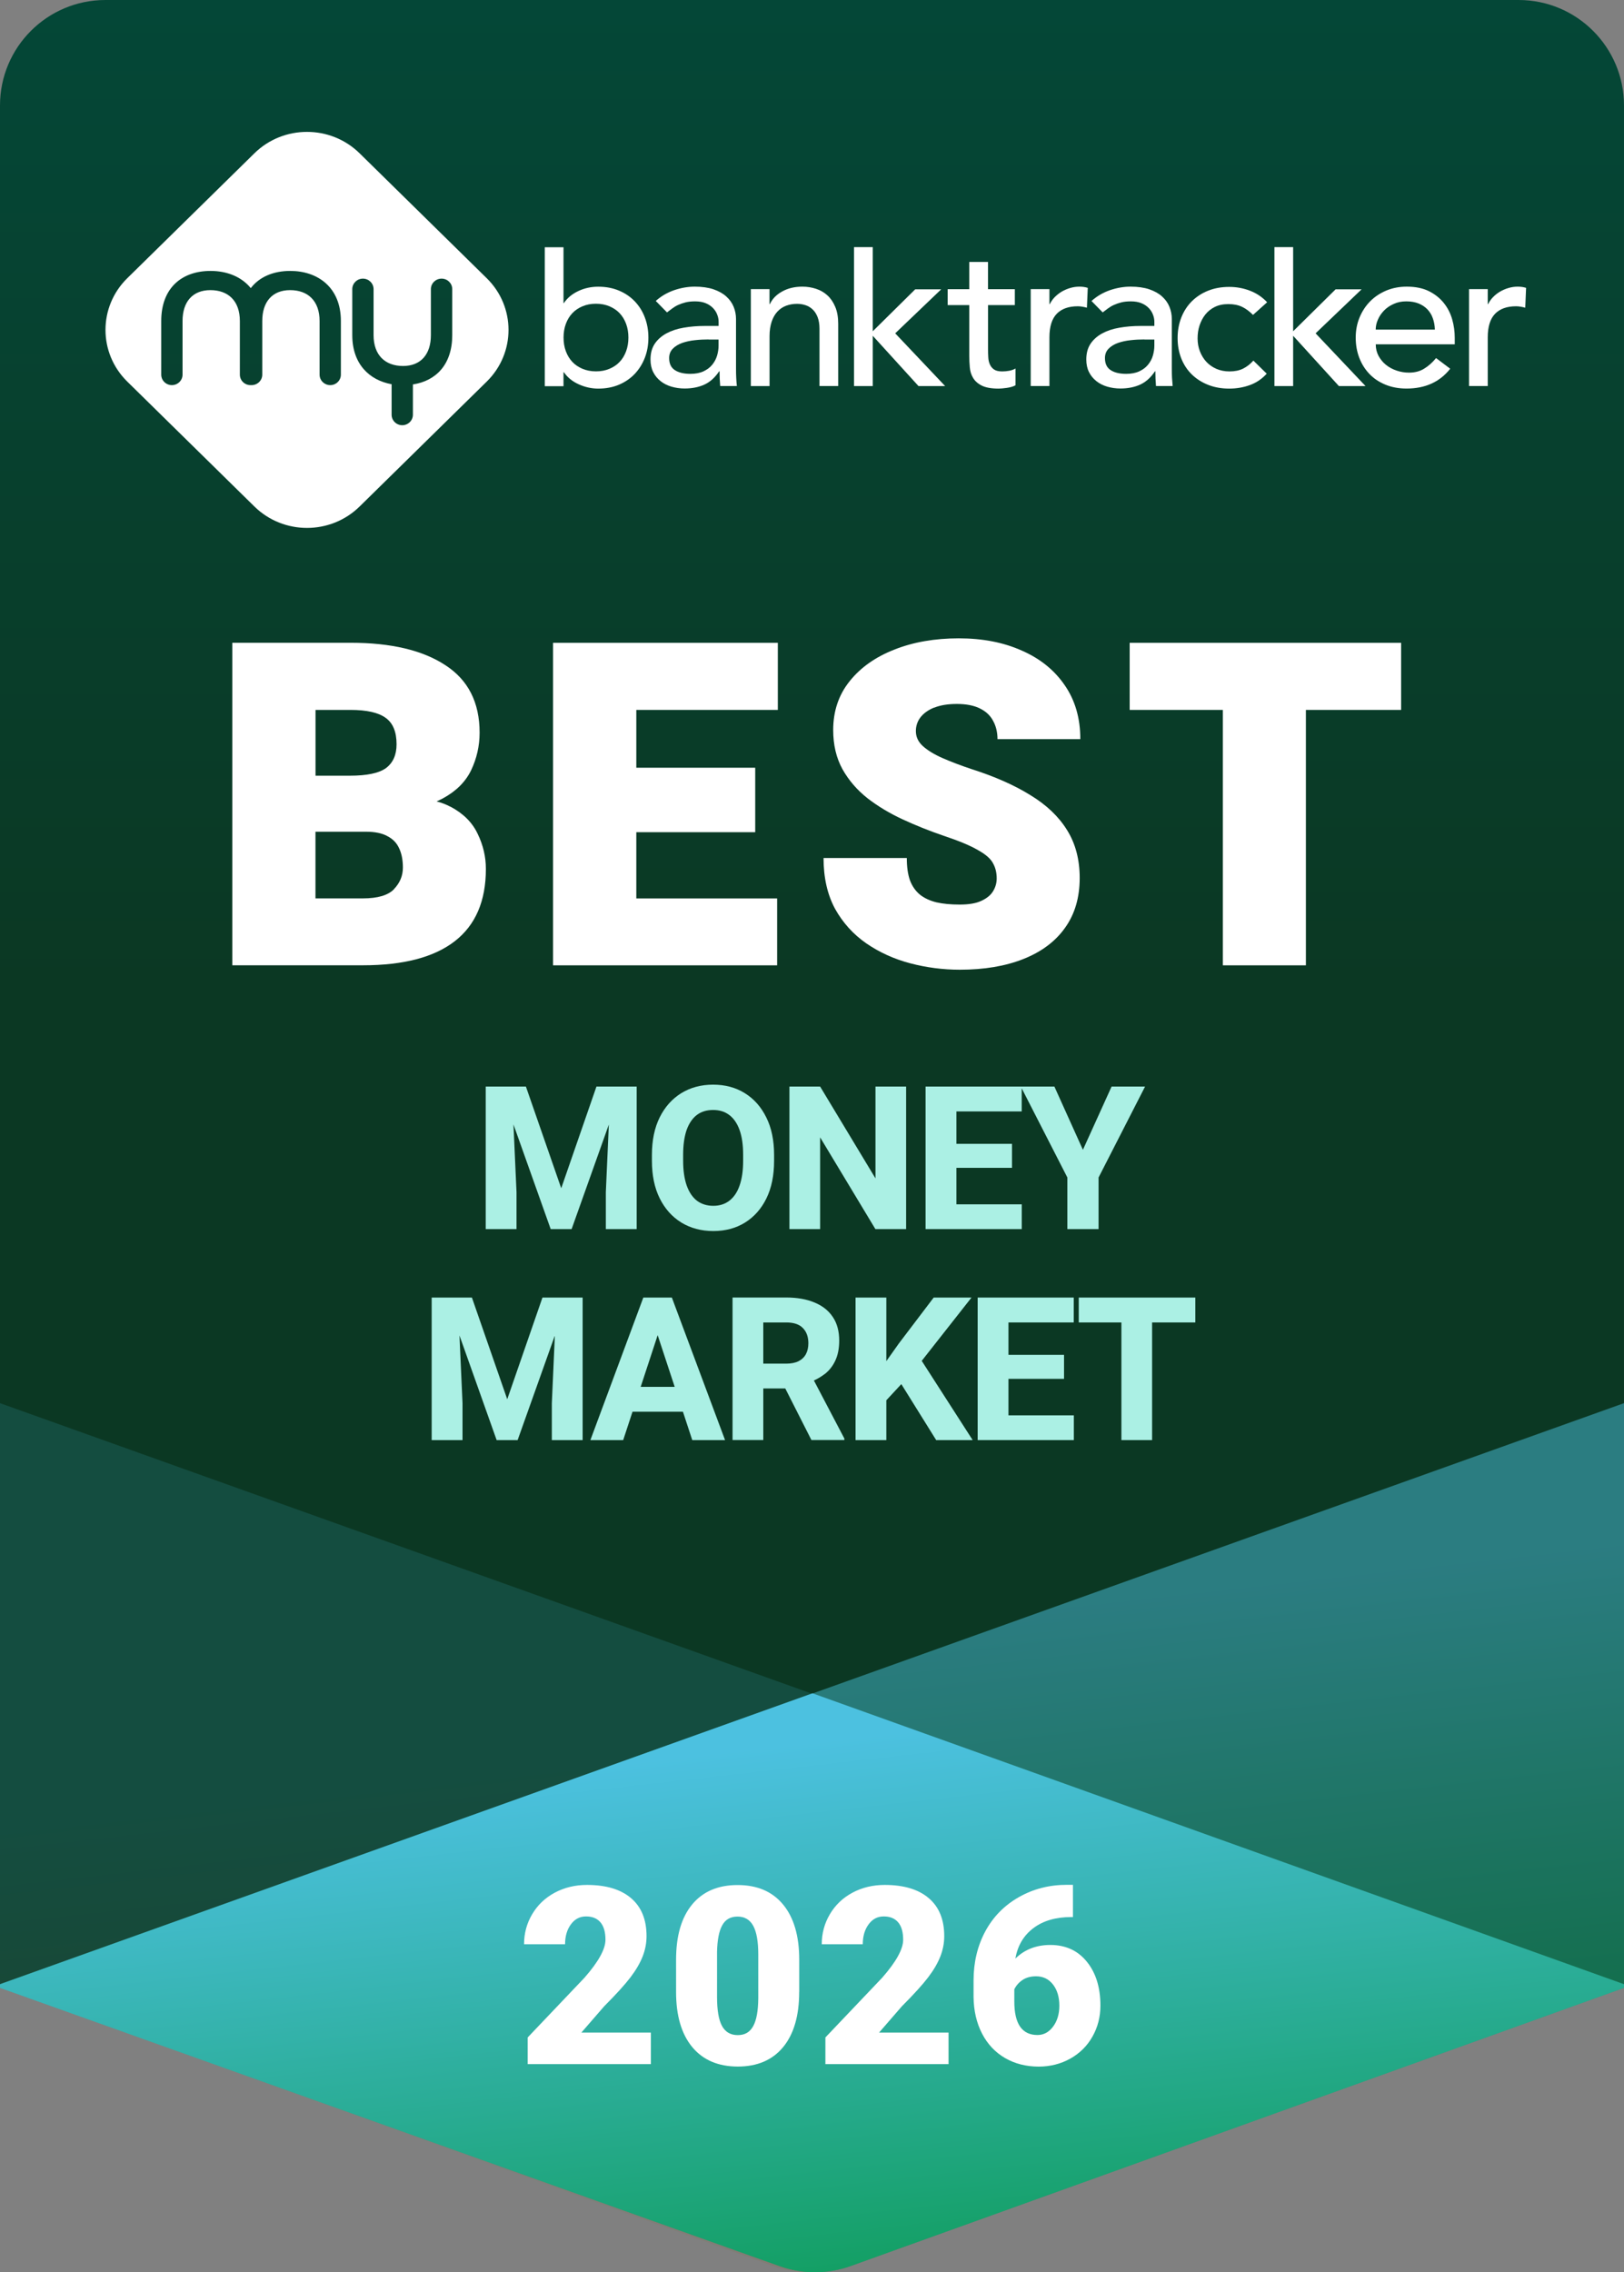
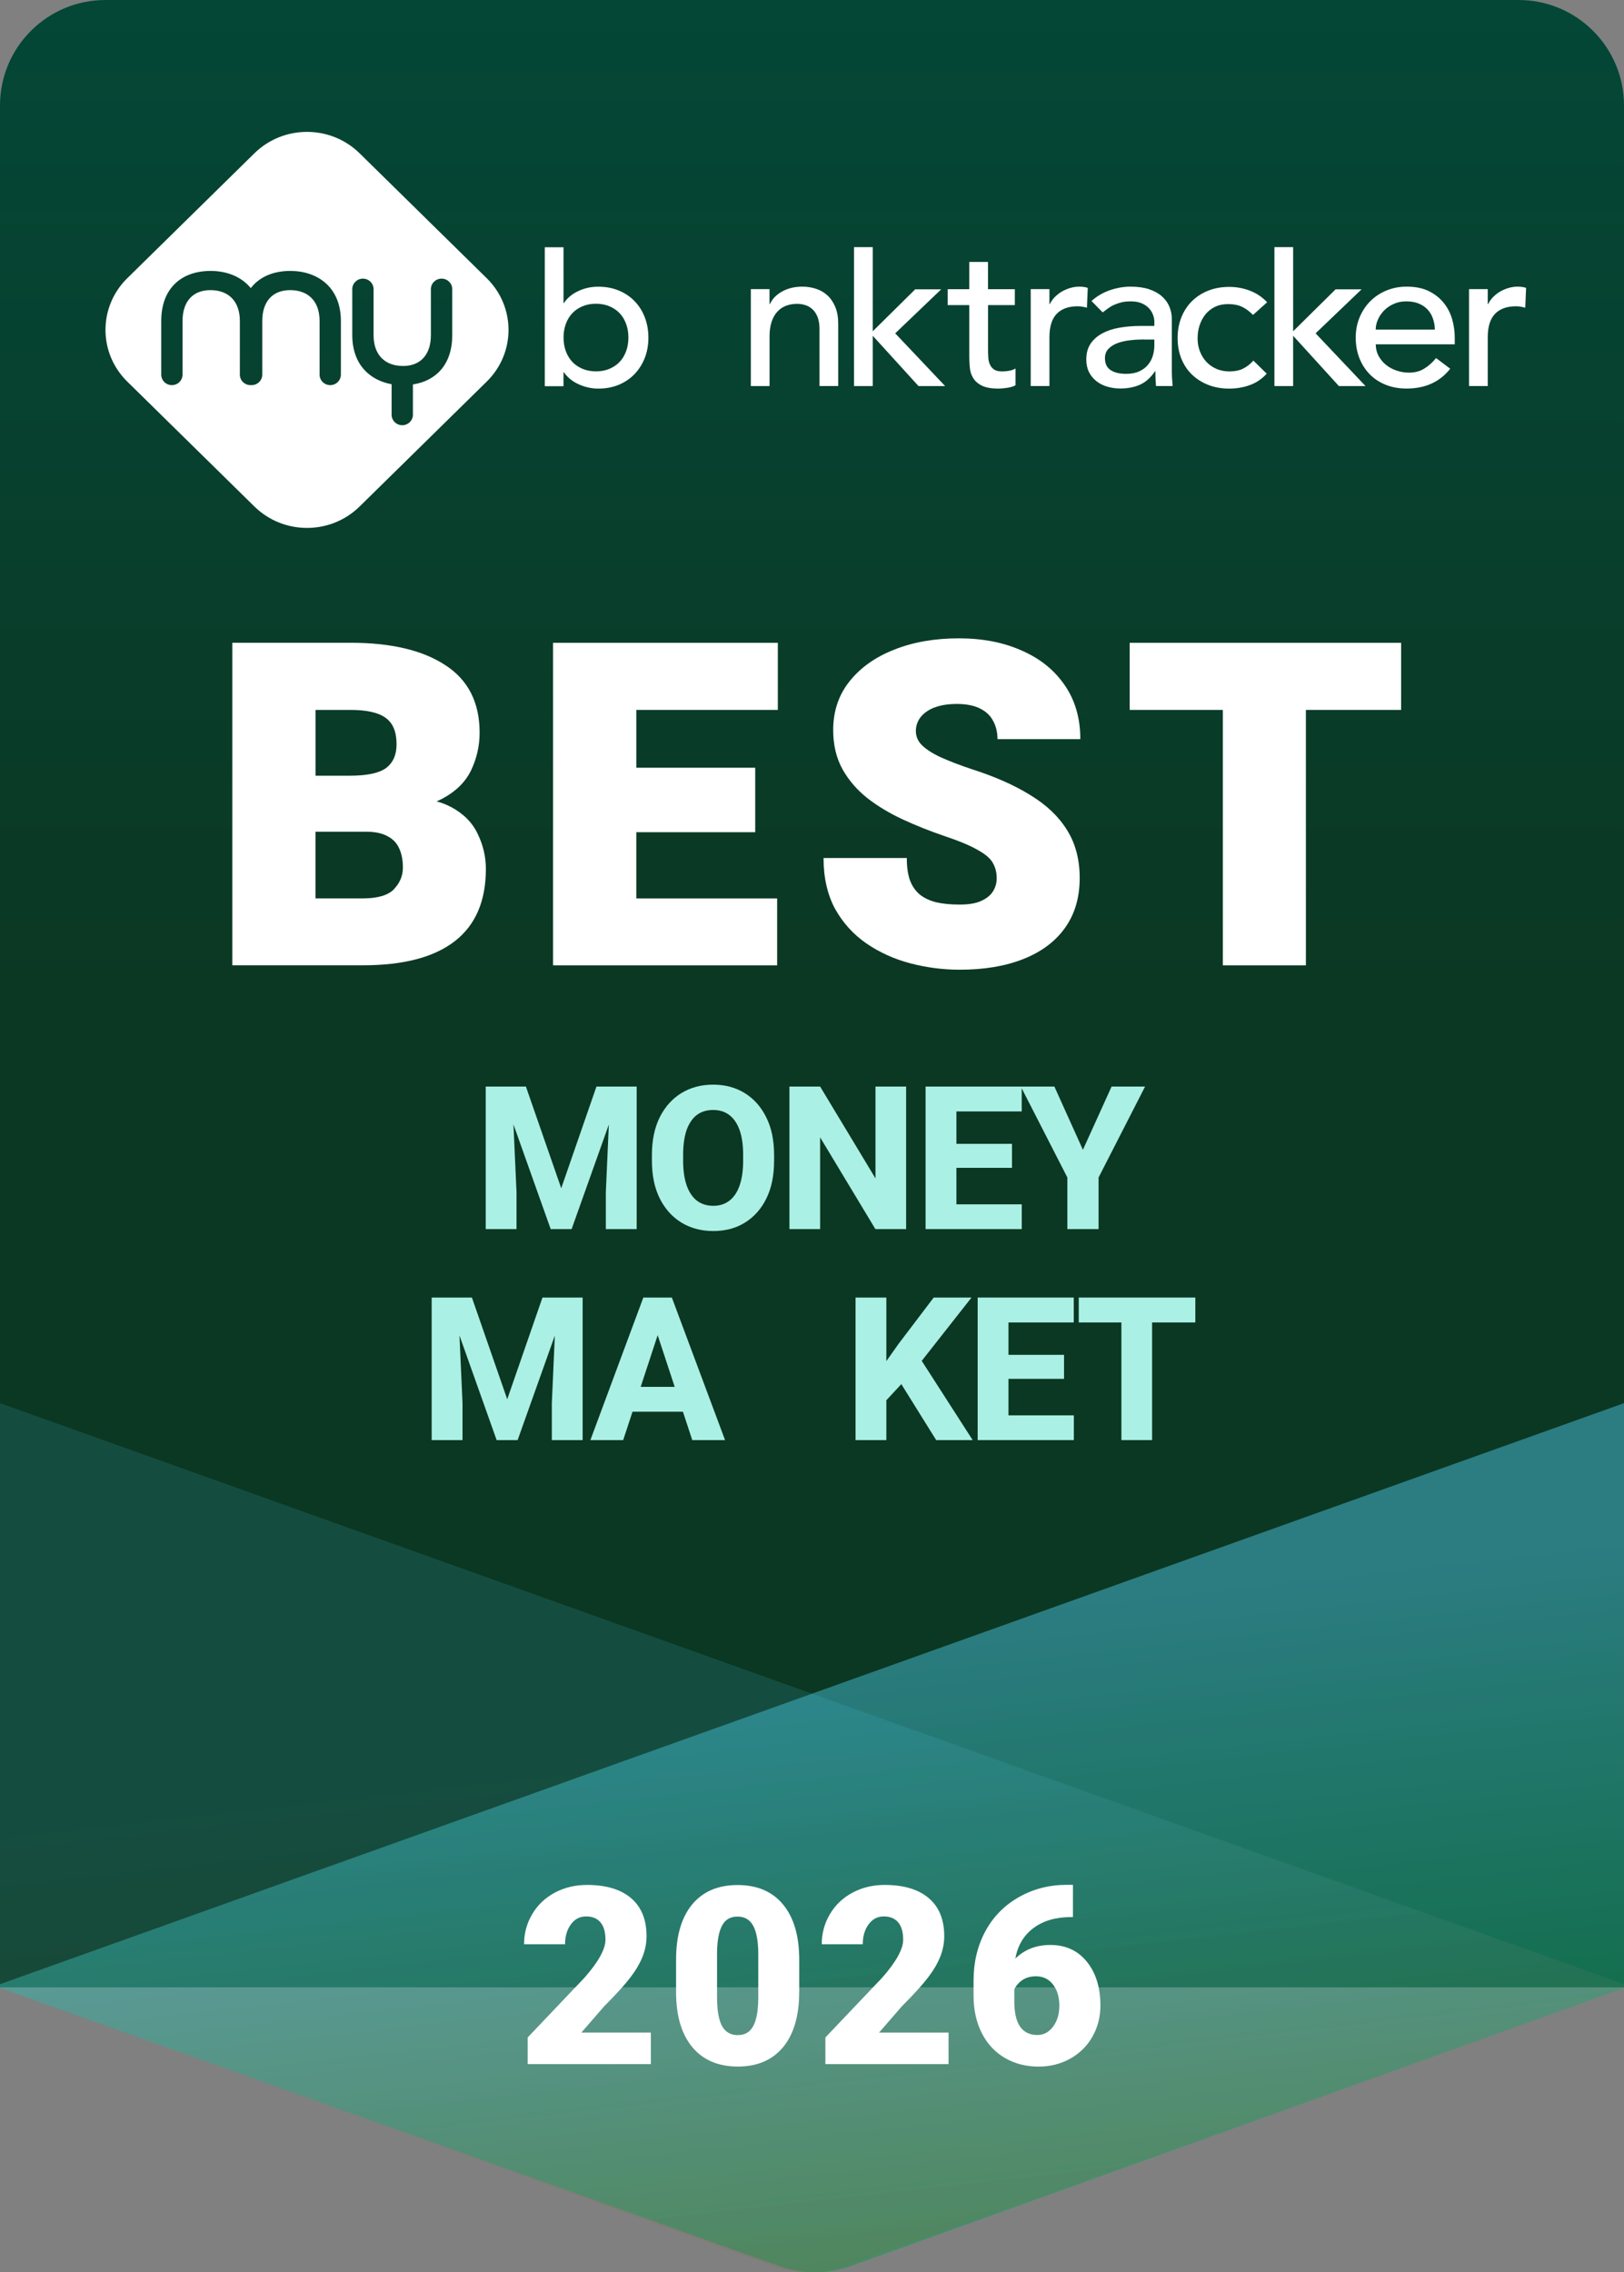
<svg xmlns="http://www.w3.org/2000/svg" xmlns:xlink="http://www.w3.org/1999/xlink" id="Layer_2" viewBox="0 0 308 430.76">
  <rect x="0" y="0" width="308" height="430.76" fill="#808080" stroke="none" />
  <defs>
    <linearGradient id="linear-gradient" x1="154" y1="434" x2="154" y2="246" gradientTransform="translate(0 434) scale(1 -1)" gradientUnits="userSpaceOnUse">
      <stop offset="0" stop-color="#044737" />
      <stop offset="1" stop-color="#0b3823" />
    </linearGradient>
    <linearGradient id="linear-gradient-2" x1="152.76" y1="123.61" x2="166.25" y2="3.37" gradientTransform="translate(0 434) scale(1 -1)" gradientUnits="userSpaceOnUse">
      <stop offset="0" stop-color="#4cc1e0" />
      <stop offset="1" stop-color="#08984b" />
    </linearGradient>
    <linearGradient id="linear-gradient-3" x1="148.88" y1="103.17" x2="162.36" y2="-17.06" gradientTransform="translate(0 434) scale(1 -1)" gradientUnits="userSpaceOnUse">
      <stop offset="0" stop-color="#4cc1e0" />
      <stop offset="1" stop-color="#984d08" />
    </linearGradient>
    <linearGradient id="linear-gradient-4" x1="148.88" y1="103.18" x2="162.36" y2="-17.06" xlink:href="#linear-gradient-2" />
  </defs>
  <g id="Layer_1-2">
    <path d="M0,20C0,8.95,8.95,0,20,0h268c11.05,0,20,8.95,20,20v356.74H0V20Z" fill="url(#linear-gradient)" fill-rule="evenodd" />
    <path d="M0,376.15l308-110.15v110.85l-146.66,52.73c-4.36,1.57-9.13,1.57-13.49.02L0,376.84v-.69Z" fill="url(#linear-gradient-2)" fill-opacity=".5" fill-rule="evenodd" />
    <path d="M308,376.15L0,266v110.85l146.66,52.73c4.36,1.57,9.13,1.57,13.49.02l147.85-52.75v-.69Z" fill="url(#linear-gradient-3)" fill-opacity=".15" fill-rule="evenodd" />
    <polygon points="105.55 245.98 102.88 245.98 96.2 265.26 89.5 245.98 86.81 245.98 84.58 245.98 81.87 245.98 81.87 273 87.72 273 87.72 266.01 87.14 253.16 94.19 273 98.17 273 105.23 253.18 104.66 266.01 104.66 273 110.5 273 110.5 245.98 107.8 245.98 105.55 245.98" fill="#abf0e4" />
    <path d="M129.23,231.77c1.76,1.06,3.77,1.6,6.05,1.6s4.28-.53,6.01-1.6c1.73-1.08,3.09-2.6,4.06-4.58.98-1.99,1.46-4.37,1.46-7.14v-1.1c0-2.77-.49-5.15-1.48-7.12-.98-1.99-2.34-3.53-4.08-4.6-1.73-1.08-3.74-1.61-6.01-1.61s-4.29.54-6.03,1.61c-1.74,1.08-3.11,2.61-4.1,4.6-.98,1.98-1.47,4.35-1.47,7.12v1.09c0,2.77.49,5.15,1.48,7.14.99,1.98,2.36,3.51,4.1,4.58ZM129.56,218.92c0-1.85.22-3.41.65-4.68.45-1.26,1.09-2.21,1.93-2.86.84-.64,1.87-.96,3.1-.96s2.23.32,3.08.96c.85.64,1.5,1.6,1.95,2.86.45,1.26.67,2.82.67,4.68v1.13c0,1.84-.22,3.4-.67,4.68-.43,1.26-1.08,2.22-1.93,2.88-.84.65-1.86.98-3.06.98s-2.26-.33-3.12-.98c-.84-.66-1.48-1.62-1.93-2.88-.44-1.27-.67-2.83-.67-4.68v-1.13Z" fill="#abf0e4" />
    <polygon points="97.96 226.01 97.38 213.16 104.44 233 108.41 233 115.47 213.18 114.9 226.01 114.9 233 120.75 233 120.75 205.98 118.04 205.98 115.79 205.98 113.12 205.98 106.44 225.26 99.74 205.98 97.05 205.98 92.12 205.98 92.12 233 97.96 233 97.96 226.01" fill="#abf0e4" />
    <polygon points="155.54 215.61 166.02 233 171.85 233 171.85 205.98 166.04 205.98 166.04 223.39 155.54 205.98 149.72 205.98 149.72 233 155.54 233 155.54 215.61" fill="#abf0e4" />
    <polygon points="181.39 233 193.78 233 193.78 228.31 181.39 228.31 181.39 221.39 191.93 221.39 191.93 216.84 181.39 216.84 181.39 210.7 193.77 210.7 193.77 206.31 202.43 223.22 202.43 233 208.35 233 208.35 223.22 217.17 205.98 210.82 205.98 205.38 217.97 199.97 205.98 193.77 205.98 193.6 205.98 181.39 205.98 179.52 205.98 175.54 205.98 175.54 233 179.52 233 181.39 233" fill="#abf0e4" />
    <polygon points="226.7 245.98 218.5 245.98 212.68 245.98 204.59 245.98 204.59 250.7 212.68 250.7 212.68 273 218.5 273 218.5 250.7 226.7 250.7 226.7 245.98" fill="#abf0e4" />
    <polygon points="191.26 261.39 201.8 261.39 201.8 256.84 191.26 256.84 191.26 250.7 203.64 250.7 203.64 245.98 191.26 245.98 189.39 245.98 185.42 245.98 185.42 273 189.39 273 191.26 273 203.66 273 203.66 268.31 191.26 268.31 191.26 261.39" fill="#abf0e4" />
    <polygon points="184.25 245.98 177.08 245.98 170.46 254.7 168.1 258.03 168.1 245.98 162.26 245.98 162.26 273 168.1 273 168.1 265.45 170.94 262.39 177.55 273 184.47 273 174.81 257.98 184.25 245.98" fill="#abf0e4" />
-     <path d="M156.38,260.51c.88-.68,1.56-1.54,2.04-2.58.49-1.04.74-2.3.74-3.79,0-1.78-.4-3.27-1.21-4.47-.8-1.21-1.96-2.13-3.47-2.75-1.5-.63-3.29-.95-5.38-.95h-10.17v27.02h5.83v-9.78h4.17l4.96,9.78h6.25v-.28l-5.78-11.01c.74-.34,1.42-.74,2.01-1.2ZM144.76,250.7h4.34c1.43,0,2.49.35,3.17,1.06.69.7,1.04,1.66,1.04,2.88,0,.79-.15,1.48-.46,2.06-.31.58-.78,1.03-1.41,1.35-.63.31-1.42.46-2.36.46h-4.32v-7.81Z" fill="#abf0e4" />
    <path d="M125.94,245.98h-3.93l-10.04,27.02h6.22l1.77-5.38h9.56l1.77,5.38h6.22l-10.09-27.02h-1.47ZM121.51,262.91l3.22-9.8,3.23,9.8h-6.45Z" fill="#abf0e4" />
    <path d="M92.31,72.34l-24.11,23.68c-5.51,5.41-14.44,5.41-19.95,0l-24.11-23.68c-5.51-5.41-5.51-14.19,0-19.6l24.11-23.68c5.51-5.41,14.44-5.41,19.95,0l24.11,23.68c5.51,5.41,5.51,14.19,0,19.6ZM32.6,73.01c-1.12,0-2.02-.89-2.02-1.99v-10.17c0-6.28,3.92-9.49,9.36-9.49,3.05,0,5.84,1.07,7.62,3.26,1.66-2.16,4.32-3.26,7.49-3.26,5.19,0,9.6,3.09,9.6,9.49v10.17c0,1.1-.91,1.99-2.02,1.99s-2.02-.89-2.02-1.99v-10.17c0-3.82-2.22-5.85-5.59-5.85s-5.28,2.21-5.28,5.85v10.17c0,1.1-.91,1.99-2.03,1.99-.03,0-.06,0-.1,0-.03,0-.06,0-.1,0-1.12,0-2.02-.89-2.02-1.99v-10.17c0-3.82-2.22-5.85-5.59-5.85s-5.28,2.21-5.28,5.85v10.17c0,1.1-.91,1.99-2.03,1.99ZM83.75,52.82c1.12,0,2.02.89,2.02,1.99v8.72c0,5.52-3.03,8.67-7.46,9.35v5.74c0,1.1-.91,1.99-2.02,1.99s-2.02-.89-2.02-1.99v-5.78c-4.2-.76-7.46-3.81-7.46-9.31v-8.72c0-1.1.91-1.99,2.02-1.99s2.02.89,2.02,1.99v8.72c0,3.82,2.22,5.85,5.59,5.85s5.28-2.21,5.28-5.85v-8.72c0-1.1.91-1.99,2.03-1.99Z" fill="#fff" fill-rule="evenodd" />
    <path d="M106.87,46.85v10.6h.08c.63-.96,1.54-1.71,2.72-2.27,1.18-.56,2.45-.83,3.79-.83,1.45,0,2.76.25,3.93.74,1.17.49,2.17,1.17,3,2.04.83.87,1.47,1.89,1.91,3.06.45,1.18.67,2.45.67,3.82s-.22,2.64-.67,3.8c-.45,1.16-1.08,2.18-1.91,3.06-.83.88-1.83,1.56-3,2.06-1.17.49-2.48.74-3.93.74-1.26,0-2.49-.27-3.69-.81-1.2-.54-2.14-1.3-2.82-2.29h-.08v2.64h-3.55v-26.34h3.55ZM113.03,70.4c.95,0,1.8-.16,2.57-.49.76-.32,1.41-.76,1.93-1.32.53-.56.93-1.23,1.22-2.02s.43-1.65.43-2.58-.14-1.79-.43-2.58c-.29-.79-.7-1.46-1.22-2.02-.53-.56-1.17-.99-1.93-1.32-.76-.32-1.62-.49-2.57-.49s-1.8.16-2.57.49c-.76.32-1.41.76-1.93,1.32-.53.56-.93,1.23-1.22,2.02-.29.79-.43,1.65-.43,2.58s.14,1.79.43,2.58c.29.79.7,1.46,1.22,2.02s1.17.99,1.93,1.32c.76.32,1.62.49,2.57.49Z" fill="#fff" fill-rule="evenodd" />
-     <path d="M124.36,57.06c1-.9,2.16-1.58,3.47-2.04,1.32-.45,2.63-.68,3.95-.68s2.55.17,3.53.5c.99.34,1.8.79,2.43,1.36.63.57,1.1,1.22,1.4,1.96.3.74.45,1.51.45,2.31v9.38c0,.65.01,1.24.04,1.78.02.54.07,1.06.12,1.55h-3.16c-.08-.93-.12-1.86-.12-2.79h-.08c-.79,1.19-1.73,2.03-2.8,2.52-1.08.49-2.33.74-3.75.74-.87,0-1.7-.12-2.49-.35-.79-.23-1.48-.58-2.07-1.05s-1.06-1.04-1.4-1.72c-.34-.68-.51-1.48-.51-2.38,0-1.19.27-2.18.81-2.99.54-.8,1.28-1.45,2.21-1.96.93-.5,2.03-.87,3.28-1.08,1.25-.22,2.59-.33,4.01-.33h2.61v-.78c0-.47-.09-.93-.28-1.4-.18-.47-.46-.89-.83-1.26s-.83-.67-1.38-.89c-.55-.22-1.21-.33-1.97-.33-.68,0-1.28.06-1.8.19-.51.13-.98.29-1.4.48-.42.19-.8.42-1.14.68-.34.26-.67.5-.99.74l-2.13-2.17ZM134.38,64.35c-.84,0-1.7.04-2.59.14-.88.09-1.68.27-2.41.52-.72.26-1.32.62-1.78,1.09-.46.47-.69,1.06-.69,1.78,0,1.06.36,1.82,1.09,2.29.72.47,1.7.7,2.94.7.97,0,1.8-.16,2.49-.48.68-.32,1.24-.74,1.66-1.26s.72-1.09.91-1.72c.18-.63.28-1.26.28-1.88v-1.16h-1.9Z" fill="#fff" fill-rule="evenodd" />
    <path d="M142.39,54.81h3.55v2.83h.08c.45-.98,1.22-1.78,2.33-2.39,1.1-.61,2.38-.91,3.83-.91.9,0,1.76.14,2.59.41.83.27,1.55.69,2.17,1.26.62.57,1.11,1.3,1.48,2.19.37.89.55,1.95.55,3.16v11.82h-3.55v-10.86c0-.85-.12-1.58-.35-2.19-.24-.61-.55-1.1-.95-1.47-.4-.37-.85-.65-1.36-.81-.51-.17-1.05-.25-1.6-.25-.74,0-1.42.12-2.05.35-.63.23-1.18.6-1.66,1.11-.47.5-.84,1.14-1.1,1.92-.26.78-.4,1.69-.4,2.75v9.46h-3.55v-18.38h0Z" fill="#fff" fill-rule="evenodd" />
    <path d="M165.52,46.85v15.95l8.05-7.95h4.93l-8.72,8.34,9.47,10h-5.05l-8.68-9.54v9.54h-3.55v-26.34h3.55Z" fill="#fff" fill-rule="evenodd" />
    <path d="M192.48,57.84h-5.09v8.34c0,.52.01,1.03.04,1.53.02.5.12.96.3,1.36.17.4.43.72.79.97.35.25.87.37,1.56.37.42,0,.85-.04,1.3-.12.45-.08.85-.22,1.22-.43v3.18c-.42.23-.97.39-1.64.49-.67.09-1.19.14-1.56.14-1.37,0-2.43-.19-3.18-.56-.75-.37-1.3-.86-1.66-1.46-.36-.59-.57-1.26-.63-2-.07-.74-.1-1.48-.1-2.23v-9.58h-4.1v-3.02h4.1v-5.16h3.55v5.16h5.09v3.02Z" fill="#fff" fill-rule="evenodd" />
    <path d="M195.48,54.81h3.55v2.83h.08c.24-.49.55-.94.95-1.34.4-.4.84-.74,1.32-1.03.49-.28,1.02-.51,1.6-.68.58-.17,1.16-.25,1.74-.25s1.11.08,1.58.23l-.16,3.76c-.29-.08-.58-.14-.87-.19-.29-.05-.58-.08-.87-.08-1.74,0-3.07.48-3.99,1.43-.92.96-1.38,2.44-1.38,4.46v9.23h-3.55v-18.37h0Z" fill="#fff" fill-rule="evenodd" />
    <path d="M207.01,57.06c1-.9,2.16-1.58,3.47-2.04,1.32-.45,2.63-.68,3.95-.68s2.55.17,3.53.5c.99.34,1.8.79,2.43,1.36.63.57,1.1,1.22,1.4,1.96.3.74.45,1.51.45,2.31v9.38c0,.65.01,1.24.04,1.78.03.54.07,1.06.12,1.55h-3.16c-.08-.93-.12-1.86-.12-2.79h-.08c-.79,1.19-1.73,2.03-2.8,2.52-1.08.49-2.33.74-3.75.74-.87,0-1.7-.12-2.49-.35-.79-.23-1.48-.58-2.07-1.05-.59-.47-1.06-1.04-1.4-1.72-.34-.68-.51-1.48-.51-2.38,0-1.19.27-2.18.81-2.99.54-.8,1.28-1.45,2.21-1.96.93-.5,2.03-.87,3.28-1.08,1.25-.22,2.59-.33,4.01-.33h2.6v-.78c0-.47-.09-.93-.28-1.4-.18-.47-.46-.89-.83-1.26s-.83-.67-1.38-.89c-.55-.22-1.21-.33-1.97-.33-.68,0-1.28.06-1.8.19-.51.13-.98.29-1.4.48-.42.19-.8.42-1.15.68-.34.26-.67.5-.99.74l-2.13-2.17ZM217.03,64.35c-.84,0-1.71.04-2.59.14-.88.09-1.68.27-2.41.52-.72.26-1.32.62-1.78,1.09-.46.47-.69,1.06-.69,1.78,0,1.06.36,1.82,1.09,2.29.72.47,1.7.7,2.94.7.97,0,1.8-.16,2.49-.48.68-.32,1.24-.74,1.66-1.26s.73-1.09.91-1.72c.18-.63.28-1.26.28-1.88v-1.16h-1.9Z" fill="#fff" fill-rule="evenodd" />
    <path d="M237.64,59.7c-.66-.67-1.35-1.18-2.07-1.53-.73-.35-1.59-.52-2.59-.52s-1.82.17-2.55.52c-.72.35-1.33.83-1.82,1.44-.49.61-.85,1.31-1.11,2.09s-.37,1.61-.37,2.46.14,1.66.43,2.42c.29.76.7,1.43,1.22,2,.53.57,1.16,1.01,1.9,1.34.74.32,1.57.49,2.49.49,1,0,1.86-.17,2.57-.52.71-.35,1.37-.86,1.97-1.53l2.53,2.48c-.92,1.01-1.99,1.73-3.22,2.17-1.22.44-2.52.66-3.89.66-1.45,0-2.77-.23-3.97-.7-1.2-.47-2.23-1.12-3.1-1.96-.87-.84-1.54-1.85-2.01-3.02-.47-1.18-.71-2.47-.71-3.9s.24-2.73.71-3.92,1.14-2.21,1.99-3.06c.86-.85,1.88-1.52,3.08-2,1.2-.48,2.53-.72,4.01-.72,1.37,0,2.68.24,3.93.72,1.25.48,2.34,1.21,3.26,2.19l-2.68,2.4Z" fill="#fff" fill-rule="evenodd" />
    <path d="M245.25,46.85v15.95l8.05-7.95h4.93l-8.72,8.34,9.47,10h-5.05l-8.68-9.54v9.54h-3.55v-26.34h3.55Z" fill="#fff" fill-rule="evenodd" />
    <path d="M260.92,65.28c0,.8.18,1.53.53,2.19.36.66.82,1.22,1.4,1.69.58.47,1.25.83,2.01,1.09.76.26,1.55.39,2.37.39,1.11,0,2.07-.25,2.88-.76.82-.5,1.57-1.17,2.25-2l2.68,2.02c-1.97,2.51-4.74,3.76-8.29,3.76-1.47,0-2.81-.25-4-.74-1.2-.49-2.21-1.17-3.04-2.04-.83-.87-1.47-1.89-1.92-3.06-.45-1.18-.67-2.45-.67-3.82s.24-2.64.73-3.82c.49-1.18,1.16-2.2,2.01-3.06.86-.87,1.88-1.54,3.06-2.04,1.19-.49,2.47-.74,3.87-.74,1.66,0,3.06.29,4.2.85,1.14.57,2.08,1.31,2.82,2.23.74.92,1.27,1.95,1.6,3.1.33,1.15.49,2.32.49,3.51v1.24h-15ZM272.13,62.49c-.02-.78-.15-1.49-.38-2.13-.22-.65-.56-1.21-1.01-1.69-.45-.48-1.01-.85-1.68-1.13-.67-.27-1.45-.41-2.35-.41s-1.67.16-2.39.49c-.73.32-1.33.74-1.84,1.26-.5.52-.89,1.09-1.16,1.73-.28.63-.41,1.26-.41,1.88h11.21Z" fill="#fff" fill-rule="evenodd" />
    <path d="M278.61,54.81h3.55v2.83h.08c.24-.49.55-.94.95-1.34.39-.4.83-.74,1.32-1.03.49-.28,1.02-.51,1.6-.68.58-.17,1.16-.25,1.74-.25s1.11.08,1.58.23l-.16,3.76c-.29-.08-.58-.14-.87-.19-.29-.05-.58-.08-.87-.08-1.74,0-3.07.48-3.99,1.43-.92.96-1.38,2.44-1.38,4.46v9.23h-3.55v-18.37h0Z" fill="#fff" fill-rule="evenodd" />
-     <path d="M0,376.15l154.09-55.15,153.91,55.15v.69l-146.66,52.73c-4.36,1.57-9.13,1.57-13.49.02L0,376.84v-.69Z" fill="url(#linear-gradient-4)" fill-rule="evenodd" />
    <path d="M123.45,391.3h-23.37v-5.06l10.77-11.32c2.65-3.02,3.98-5.42,3.98-7.2,0-1.44-.31-2.54-.94-3.29-.63-.75-1.54-1.13-2.74-1.13s-2.14.5-2.88,1.51c-.74,1-1.1,2.26-1.1,3.76h-7.78c0-2.05.51-3.95,1.54-5.69,1.03-1.74,2.45-3.1,4.28-4.08s3.87-1.47,6.12-1.47c3.62,0,6.41.84,8.36,2.51,1.96,1.67,2.93,4.07,2.93,7.2,0,1.32-.25,2.6-.74,3.85s-1.25,2.56-2.29,3.93c-1.04,1.37-2.7,3.21-5,5.51l-4.33,4.99h13.18v5.98Z" fill="#fff" />
    <path d="M151.57,377.61c0,4.52-1.02,8.01-3.05,10.47-2.03,2.45-4.9,3.68-8.59,3.68s-6.61-1.23-8.65-3.7c-2.04-2.47-3.06-5.95-3.06-10.44v-6.12c0-4.52,1.02-8.01,3.05-10.47,2.03-2.45,4.9-3.68,8.62-3.68s6.59,1.23,8.63,3.7c2.04,2.47,3.06,5.96,3.06,10.47v6.1ZM143.81,370.5c0-2.41-.31-4.21-.94-5.39s-1.63-1.78-2.99-1.78-2.3.55-2.91,1.66c-.61,1.1-.93,2.78-.98,5.02v8.56c0,2.5.31,4.33.94,5.49.63,1.16,1.63,1.74,2.99,1.74s2.29-.56,2.92-1.69c.63-1.13.95-2.89.97-5.3v-8.28Z" fill="#fff" />
    <path d="M179.91,391.3h-23.37v-5.06l10.77-11.32c2.65-3.02,3.98-5.42,3.98-7.2,0-1.44-.31-2.54-.94-3.29-.63-.75-1.54-1.13-2.74-1.13s-2.14.5-2.88,1.51c-.74,1-1.1,2.26-1.1,3.76h-7.78c0-2.05.51-3.95,1.54-5.69,1.03-1.74,2.45-3.1,4.28-4.08s3.87-1.47,6.12-1.47c3.62,0,6.41.84,8.36,2.51,1.96,1.67,2.93,4.07,2.93,7.2,0,1.32-.25,2.6-.74,3.85s-1.25,2.56-2.29,3.93c-1.04,1.37-2.7,3.21-5,5.51l-4.33,4.99h13.18v5.98Z" fill="#fff" />
    <path d="M203.49,357.32v6.1h-.34c-2.9,0-5.28.69-7.14,2.08-1.86,1.39-3.01,3.32-3.44,5.79,1.75-1.72,3.96-2.58,6.63-2.58,2.9,0,5.21,1.06,6.92,3.17,1.72,2.12,2.58,4.89,2.58,8.33,0,2.13-.5,4.09-1.51,5.87-1,1.78-2.41,3.17-4.21,4.18-1.8,1-3.8,1.51-5.99,1.51-2.38,0-4.5-.54-6.37-1.62-1.87-1.08-3.33-2.63-4.37-4.64-1.04-2.01-1.58-4.33-1.61-6.95v-3.11c0-3.45.74-6.55,2.22-9.31,1.48-2.75,3.59-4.91,6.34-6.48s5.79-2.35,9.13-2.35h1.17ZM196.49,374.65c-1.03,0-1.89.24-2.58.71s-1.2,1.06-1.54,1.75v2.32c0,4.23,1.46,6.35,4.39,6.35,1.18,0,2.17-.53,2.96-1.59.79-1.06,1.19-2.38,1.19-3.98s-.4-2.98-1.21-4.01c-.81-1.04-1.88-1.55-3.21-1.55Z" fill="#fff" />
    <path d="M85.41,152.93c-.77-.42-1.65-.75-2.61-1.01.4-.17.78-.35,1.14-.54,2.55-1.37,4.35-3.16,5.42-5.38,1.06-2.24,1.6-4.6,1.6-7.1,0-5.74-2.17-10.01-6.51-12.81-4.31-2.83-10.3-4.24-17.97-4.24h-22.42v61.14h24.78c7.7,0,13.51-1.53,17.43-4.58,3.92-3.05,5.88-7.61,5.88-13.69,0-2.29-.52-4.51-1.55-6.63-1.01-2.16-2.73-3.88-5.17-5.17ZM66.47,134.58c3.08,0,5.3.5,6.68,1.51,1.37.98,2.06,2.64,2.06,5,0,1.99-.66,3.49-1.97,4.49-1.32.98-3.61,1.47-6.89,1.47h-6.51v-12.47h6.63ZM74.74,168.55c-1.12,1.17-3.09,1.76-5.92,1.76h-8.99v-12.64h9.57c1.71,0,3.07.28,4.07.84,1.04.53,1.78,1.3,2.23,2.31.48,1.01.71,2.23.71,3.65,0,1.54-.56,2.9-1.68,4.07Z" fill="#fff" />
    <polygon points="115.1 121.86 104.89 121.86 104.89 183 115.1 183 120.68 183 147.39 183 147.39 170.32 120.68 170.32 120.68 157.76 143.23 157.76 143.23 145.54 120.68 145.54 120.68 134.58 147.52 134.58 147.52 121.86 120.68 121.86 115.1 121.86" fill="#fff" />
    <path d="M177.16,134.16c1.18-.48,2.62-.71,4.33-.71s3.21.28,4.33.84c1.15.56,1.99,1.34,2.52,2.35.56,1.01.84,2.17.84,3.48h15.71c0-3.97-.99-7.39-2.98-10.25-1.96-2.86-4.68-5.04-8.15-6.55-3.44-1.54-7.42-2.31-11.93-2.31s-8.64.71-12.22,2.14c-3.58,1.4-6.41,3.4-8.48,6-2.07,2.58-3.11,5.66-3.11,9.24,0,2.83.59,5.3,1.76,7.43,1.18,2.1,2.76,3.93,4.74,5.5,1.99,1.54,4.23,2.88,6.72,4.03,2.49,1.15,5.05,2.17,7.68,3.07,2.94.98,5.12,1.89,6.55,2.73,1.46.81,2.41,1.64,2.85,2.48.48.84.71,1.81.71,2.9,0,.84-.22,1.64-.67,2.39-.45.76-1.19,1.37-2.23,1.85-1.01.48-2.38.71-4.11.71s-3.15-.14-4.41-.42c-1.26-.31-2.31-.8-3.15-1.47-.84-.7-1.47-1.61-1.89-2.73-.39-1.12-.59-2.52-.59-4.2h-15.79c0,3.72.73,6.93,2.18,9.62,1.48,2.66,3.46,4.84,5.92,6.55,2.49,1.71,5.26,2.97,8.32,3.78,3.08.81,6.22,1.22,9.41,1.22,4.62,0,8.64-.67,12.05-2.02s6.05-3.3,7.89-5.88c1.88-2.6,2.81-5.77,2.81-9.49,0-3.5-.8-6.52-2.39-9.07-1.59-2.58-3.92-4.79-6.97-6.64-3.02-1.88-6.72-3.51-11.09-4.91-2.1-.7-3.95-1.4-5.54-2.1-1.6-.7-2.84-1.46-3.74-2.27-.9-.81-1.34-1.76-1.34-2.86,0-.95.28-1.81.84-2.56.59-.78,1.45-1.41,2.6-1.89Z" fill="#fff" />
    <polygon points="265.73 121.86 247.67 121.86 231.92 121.86 214.25 121.86 214.25 134.58 231.92 134.58 231.92 183 247.67 183 247.67 134.58 265.73 134.58 265.73 121.86" fill="#fff" />
  </g>
</svg>